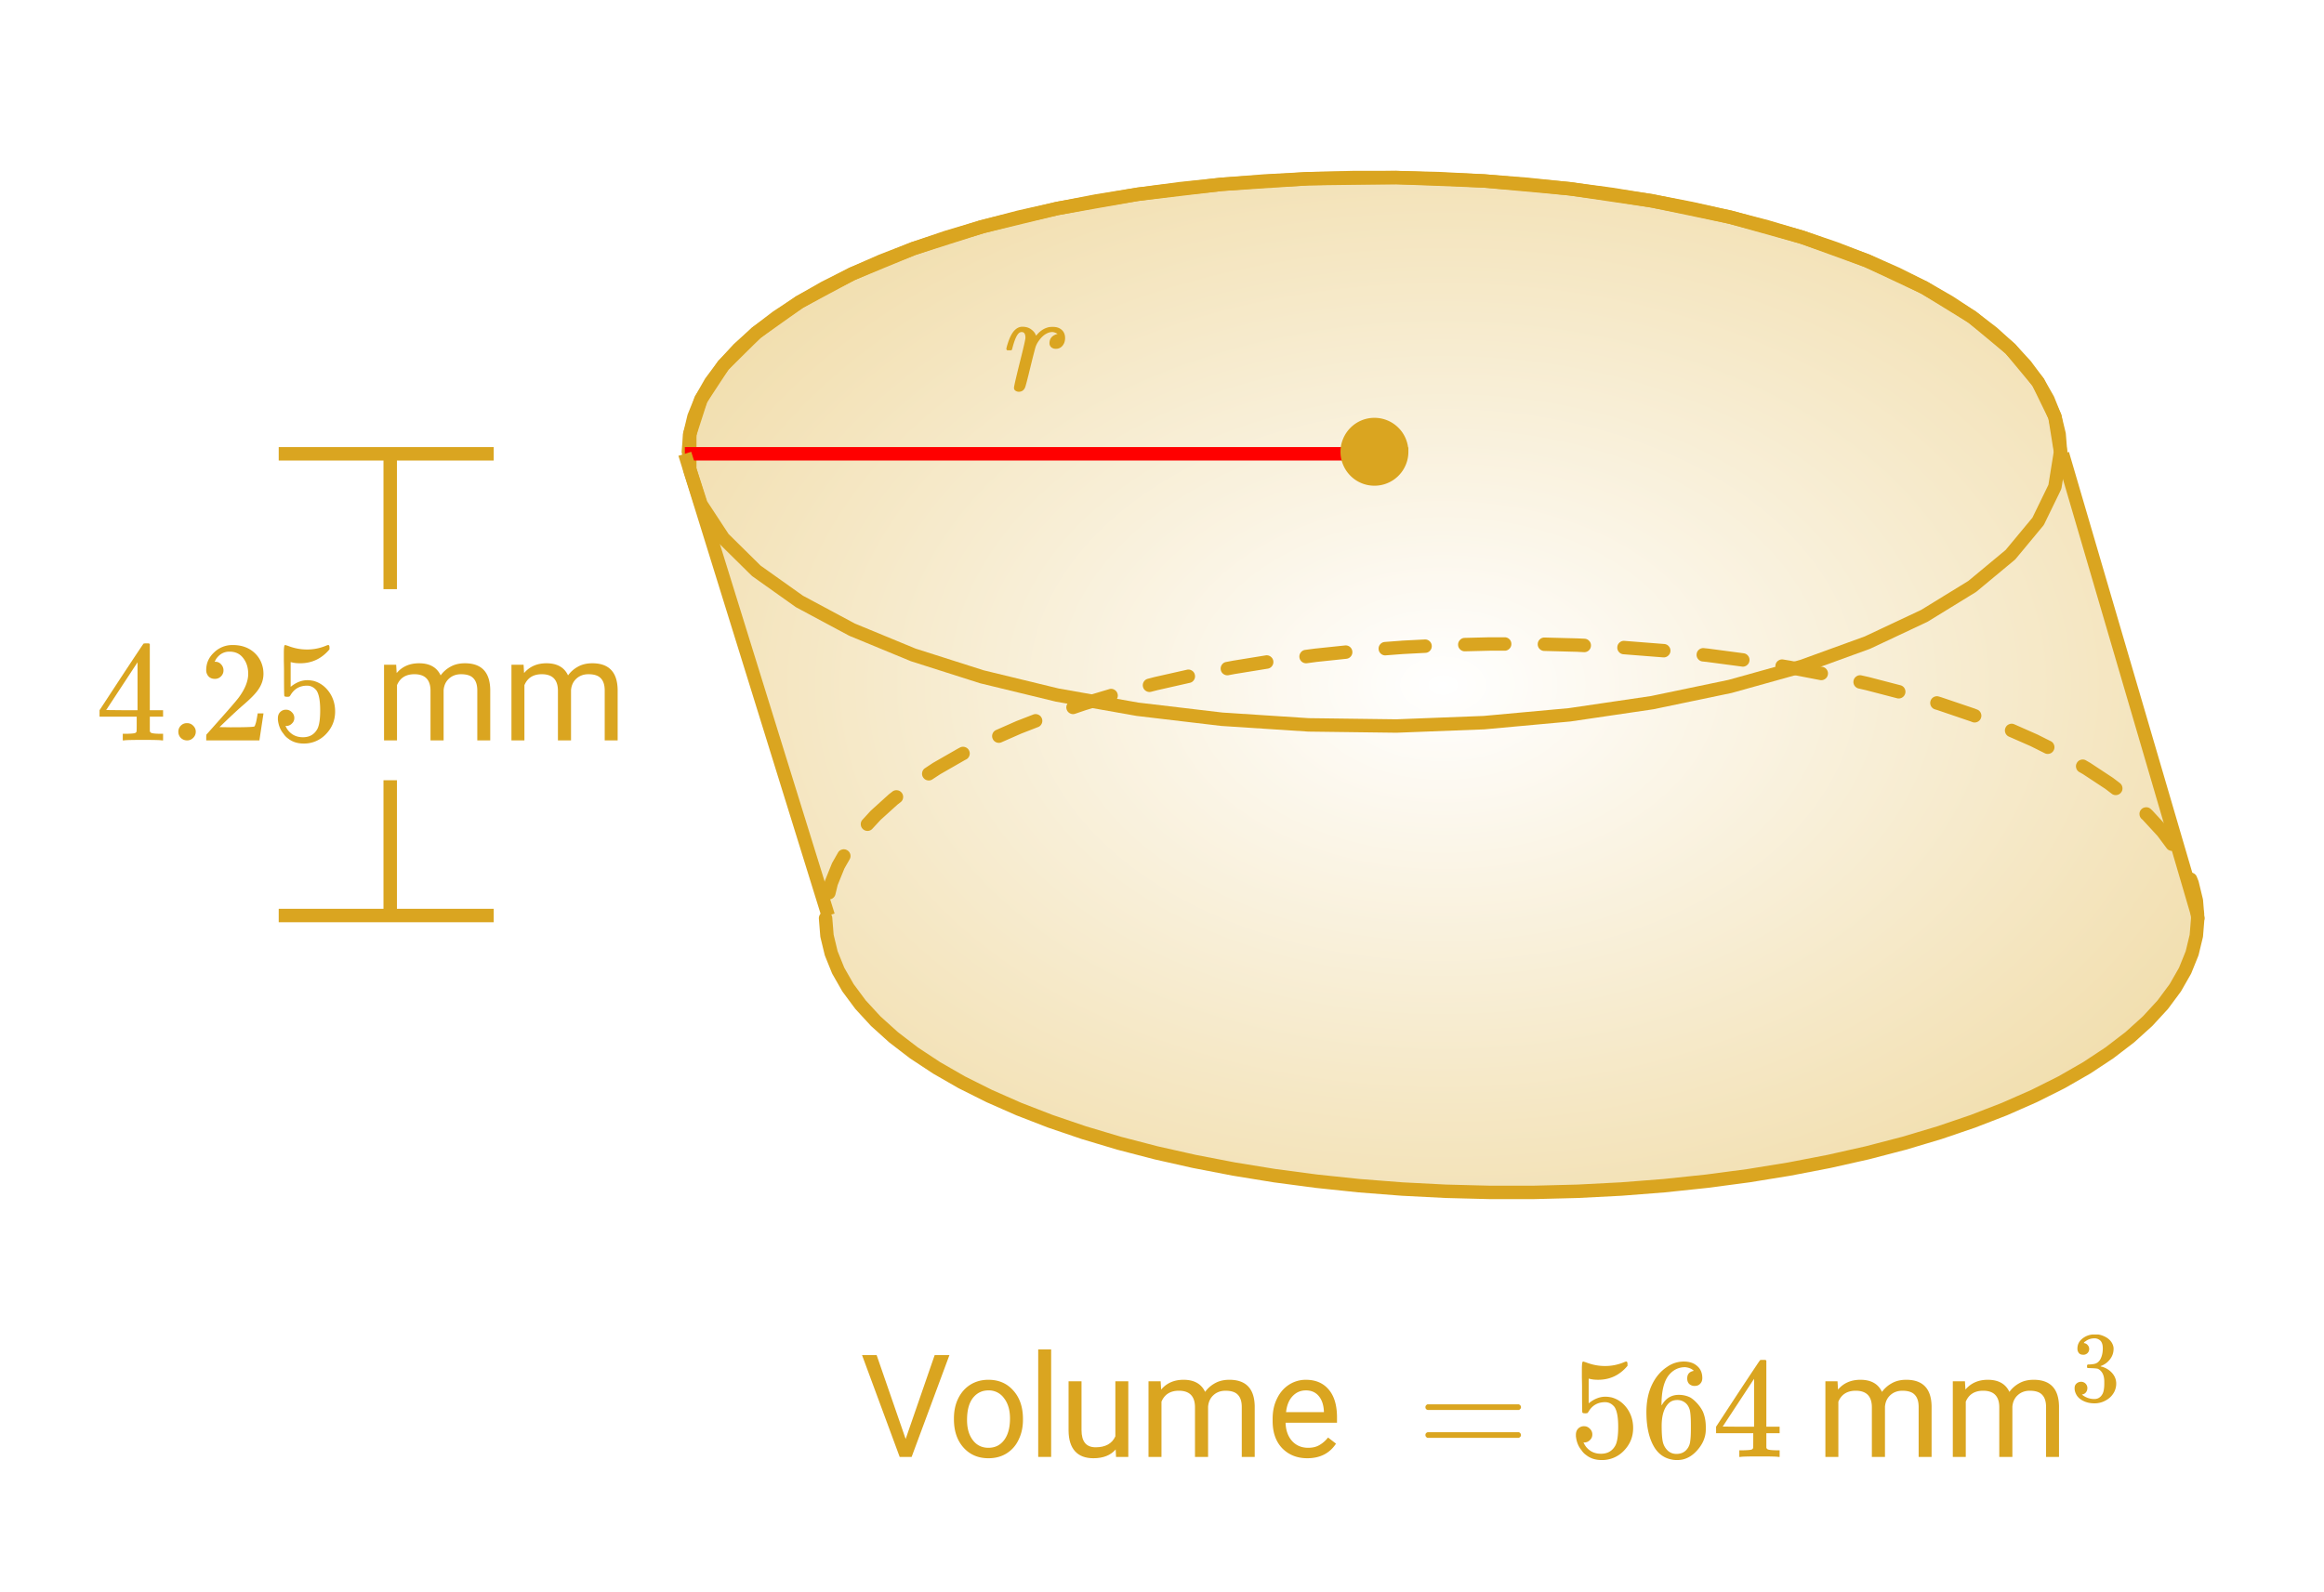
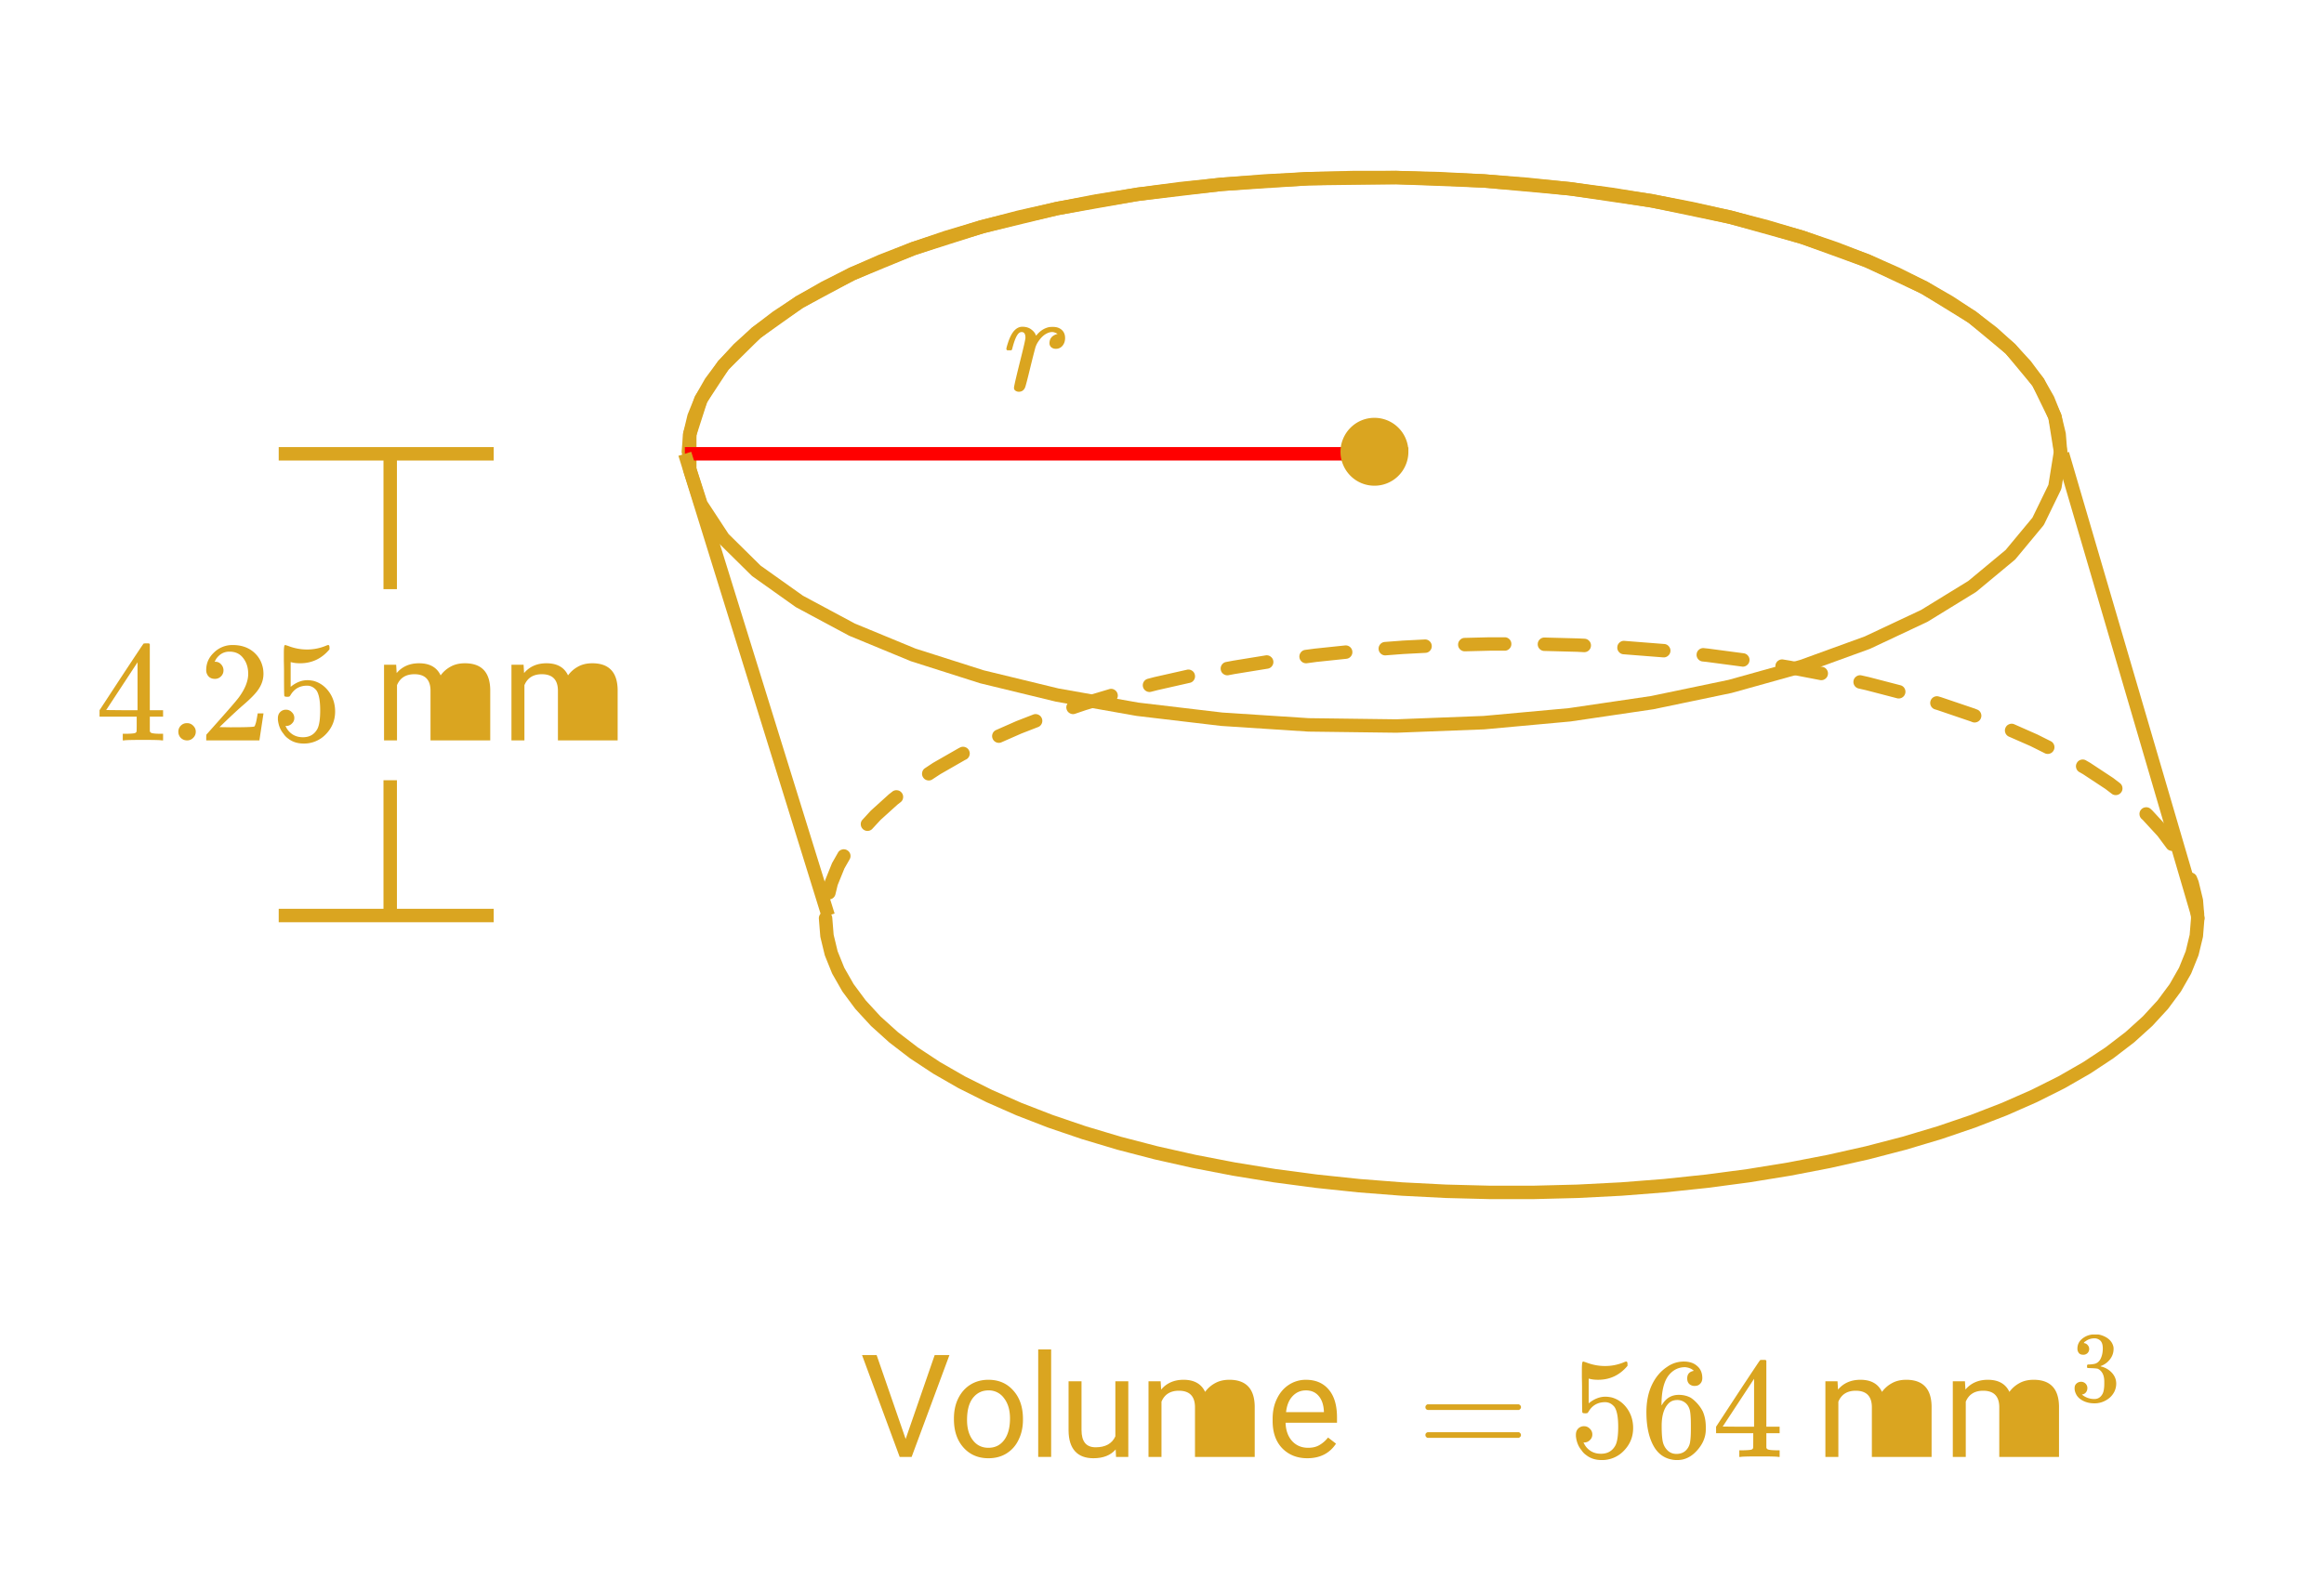
<svg xmlns="http://www.w3.org/2000/svg" xmlns:xlink="http://www.w3.org/1999/xlink" width="291.84" height="200" viewBox="0 0 218.88 150">
  <defs>
    <symbol overflow="visible" id="e">
      <path d="M1.453.156a.535.535 0 0 1-.328-.11C1.039-.015 1-.101 1-.218c0-.125.176-.898.531-2.328.364-1.437.547-2.234.547-2.39 0-.352-.117-.532-.344-.532a.387.387 0 0 0-.265.094c-.219.18-.434.68-.64 1.5 0 .012-.009.027-.016.047a.188.188 0 0 1-.032.047l-.015.015c-.012.012-.028.016-.047.016h-.36C.305-3.8.281-3.844.281-3.875c0-.07.055-.285.172-.64.176-.52.379-.895.61-1.126.218-.218.457-.328.718-.328.352 0 .64.09.86.266.195.148.328.305.39.469.02.054.035.086.047.093a.468.468 0 0 0 .11-.109c.332-.375.71-.602 1.14-.688a3.15 3.15 0 0 1 .36-.015c.332 0 .601.094.812.281.207.188.313.445.313.766 0 .293-.086.539-.25.734a.776.776 0 0 1-.625.281.64.64 0 0 1-.422-.14.494.494 0 0 1-.172-.39c0-.446.254-.74.765-.876-.199-.113-.367-.172-.5-.172a1.06 1.06 0 0 0-.53.14c-.306.15-.59.434-.86.86a2.336 2.336 0 0 0-.203.453 85.29 85.29 0 0 0-.454 1.782c-.304 1.261-.48 1.933-.53 2.015-.118.25-.31.375-.579.375zm0 0" />
    </symbol>
    <symbol overflow="visible" id="f">
      <path d="M6.234 0C6.11-.031 5.531-.047 4.5-.047c-1.086 0-1.688.016-1.813.047h-.124v-.625h.421c.383-.008.625-.031.72-.063a.233.233 0 0 0 .155-.14c.008-.008.016-.25.016-.719v-.687h-3.5v-.61l2.047-3.125c1.375-2.082 2.07-3.129 2.094-3.14.007-.02.101-.032.28-.032h.235l.078.079v6.218h1.25v.61H5.11v1.343c.008.063.04.118.094.157.07.062.328.101.766.109h.39V0zm-2.28-2.844v-4.515L1-2.86l1.469.015zm0 0" />
    </symbol>
    <symbol overflow="visible" id="g">
      <path d="M1.047-.813a.79.79 0 0 1 .234-.578.783.783 0 0 1 .578-.234.79.79 0 0 1 .594.25c.156.156.235.34.235.547a.784.784 0 0 1-.25.594.767.767 0 0 1-.563.234.832.832 0 0 1-.594-.234.815.815 0 0 1-.234-.579zm0 0" />
    </symbol>
    <symbol overflow="visible" id="h">
      <path d="M1.484-5.797c-.25 0-.449-.078-.593-.234a.853.853 0 0 1-.22-.594c0-.645.243-1.195.735-1.656a2.46 2.46 0 0 1 1.766-.703c.77 0 1.41.21 1.922.625.508.418.82.964.937 1.64.02.157.032.305.032.438 0 .523-.157 1.011-.47 1.468-.25.387-.761.907-1.53 1.563-.325.281-.774.695-1.344 1.234l-.797.766 1.016.016c1.414 0 2.171-.024 2.265-.079.031-.007.07-.101.125-.28.04-.095.102-.4.188-.923v-.03h.546v.03l-.375 2.47V0H.673v-.25c0-.188.008-.29.031-.313.008-.007.39-.437 1.14-1.28C2.82-2.939 3.446-3.66 3.72-4.017c.601-.812.906-1.562.906-2.25 0-.593-.156-1.086-.469-1.484-.304-.406-.734-.61-1.297-.61-.523 0-.945.235-1.265.704-.024.043-.047.093-.078.156a.274.274 0 0 0-.047.078c0 .012.02.016.062.016a.68.68 0 0 1 .547.25.801.801 0 0 1 .219.562.767.767 0 0 1-.235.563.76.76 0 0 1-.578.234zm0 0" />
    </symbol>
    <symbol overflow="visible" id="i">
      <path d="M1.438-2.89a.72.72 0 0 1 .546.234.72.72 0 0 1 .235.547c0 .21-.078.386-.235.53a.73.73 0 0 1-.515.22h-.094l.047.062c.133.293.336.531.61.719.28.187.613.281 1 .281.632 0 1.093-.27 1.374-.812.164-.332.25-.907.25-1.72 0-.925-.12-1.554-.36-1.89-.241-.289-.53-.437-.874-.437-.7 0-1.227.308-1.578.922-.043.062-.078.101-.11.109a.761.761 0 0 1-.203.016c-.148 0-.23-.024-.25-.079-.023-.03-.031-.816-.031-2.359 0-.27-.008-.586-.016-.953v-.703c0-.508.032-.766.094-.766.008-.008.024-.015.047-.015l.25.078c.582.23 1.18.344 1.797.344.633 0 1.242-.126 1.828-.376a.456.456 0 0 1 .172-.046c.07 0 .11.078.11.234v.172c-.731.875-1.653 1.312-2.766 1.312-.282 0-.532-.023-.75-.078l-.141-.031v2.328c.508-.414 1.035-.625 1.578-.625.176 0 .363.024.563.063.593.156 1.082.5 1.468 1.03.383.532.579 1.153.579 1.86 0 .824-.29 1.531-.86 2.125a2.821 2.821 0 0 1-2.11.89c-.573 0-1.058-.155-1.452-.468a1.618 1.618 0 0 1-.438-.453C.93-.945.758-1.348.687-1.828c0-.02-.007-.055-.015-.11v-.14c0-.25.07-.445.219-.594a.745.745 0 0 1 .546-.219zm0 0" />
    </symbol>
    <symbol overflow="visible" id="q">
      <path d="M.75-4.688c0-.113.063-.203.188-.265h8.609c.133.062.203.152.203.266 0 .105-.063.195-.188.265H.97C.82-4.46.75-4.55.75-4.688zm0 2.625c0-.132.07-.222.219-.265h8.594c.007 0 .03.015.062.047.031.023.05.039.063.047.007.011.019.03.03.062a.21.21 0 0 1 .032.11c0 .117-.07.203-.203.265H.937C.813-1.859.75-1.945.75-2.063zm0 0" />
    </symbol>
    <symbol overflow="visible" id="r">
      <path d="M5.031-8.11c-.199-.195-.476-.312-.828-.343-.637 0-1.164.273-1.578.812-.43.586-.64 1.496-.64 2.735L2-4.86l.11-.172c.363-.54.863-.813 1.5-.813.406 0 .769.086 1.093.25.207.125.422.309.64.547.22.242.395.496.532.766.188.437.281.922.281 1.453v.234c0 .211-.023.403-.062.578-.117.532-.399 1.032-.844 1.5-.387.407-.82.66-1.297.766a2.604 2.604 0 0 1-.531.047c-.18 0-.336-.016-.469-.047-.668-.125-1.2-.484-1.594-1.078C.83-1.66.563-2.79.563-4.218c0-.977.171-1.833.515-2.563.344-.727.82-1.297 1.438-1.703a2.705 2.705 0 0 1 1.578-.5c.52 0 .937.14 1.25.421.32.274.484.653.484 1.141 0 .219-.07.399-.203.531-.125.137-.297.204-.516.204a.722.722 0 0 1-.515-.188c-.125-.125-.188-.297-.188-.516 0-.406.207-.644.625-.718zm-.593 3.235a1.18 1.18 0 0 0-.97-.484c-.335 0-.605.105-.812.312C2.22-4.609 2-3.898 2-2.922c0 .805.05 1.36.156 1.672.094.273.242.5.453.688.22.187.477.28.782.28.457 0 .804-.171 1.046-.515.133-.187.22-.41.25-.672.04-.258.063-.64.063-1.14v-.422c0-.52-.023-.91-.063-1.172a1.452 1.452 0 0 0-.25-.672zm0 0" />
    </symbol>
    <symbol overflow="visible" id="k">
-       <path d="M2.063-7.125l.046.781c.52-.613 1.223-.922 2.11-.922 1 0 1.676.383 2.031 1.141a2.81 2.81 0 0 1 .922-.813c.383-.218.836-.328 1.36-.328 1.562 0 2.359.829 2.39 2.485V0H9.703v-4.703c0-.508-.121-.89-.36-1.14-.23-.259-.62-.391-1.171-.391-.45 0-.824.136-1.125.406-.305.273-.477.637-.516 1.094V0H5.297v-4.672c0-1.039-.508-1.562-1.516-1.562-.804 0-1.351.343-1.64 1.03V0H.92v-7.125zm0 0" />
+       <path d="M2.063-7.125l.046.781c.52-.613 1.223-.922 2.11-.922 1 0 1.676.383 2.031 1.141a2.81 2.81 0 0 1 .922-.813c.383-.218.836-.328 1.36-.328 1.562 0 2.359.829 2.39 2.485V0H9.703v-4.703V0H5.297v-4.672c0-1.039-.508-1.562-1.516-1.562-.804 0-1.351.343-1.64 1.03V0H.92v-7.125zm0 0" />
    </symbol>
    <symbol overflow="visible" id="l">
      <path d="M4.297-1.688L7.03-9.593h1.39L4.86 0H3.734L.188-9.594h1.375zm0 0" />
    </symbol>
    <symbol overflow="visible" id="m">
      <path d="M.594-3.625c0-.707.133-1.336.406-1.89.281-.563.664-.993 1.156-1.298.489-.3 1.051-.453 1.688-.453.969 0 1.75.34 2.344 1.016.601.668.906 1.559.906 2.672v.094c0 .687-.137 1.308-.407 1.859-.261.555-.64.984-1.14 1.297-.492.305-1.059.453-1.703.453-.961 0-1.742-.332-2.344-1C.895-1.551.594-2.441.594-3.547zm1.234.14c0 .794.18 1.43.547 1.907.363.48.852.719 1.469.719.625 0 1.117-.243 1.484-.735.363-.488.547-1.164.547-2.031 0-.79-.188-1.426-.563-1.906a1.746 1.746 0 0 0-1.468-.735c-.606 0-1.094.243-1.469.72-.367.48-.547 1.167-.547 2.062zm0 0" />
    </symbol>
    <symbol overflow="visible" id="n">
      <path d="M2.25 0H1.031v-10.125H2.25zm0 0" />
    </symbol>
    <symbol overflow="visible" id="o">
      <path d="M5.328-.703c-.48.555-1.18.828-2.094.828-.761 0-1.34-.219-1.734-.656C1.102-.97.898-1.617.89-2.484v-4.641h1.22v4.594c0 1.086.44 1.625 1.328 1.625.925 0 1.546-.344 1.859-1.031v-5.188h1.219V0H5.359zm0 0" />
    </symbol>
    <symbol overflow="visible" id="p">
      <path d="M3.875.125c-.96 0-1.746-.313-2.36-.938C.91-1.445.61-2.3.61-3.374v-.219c0-.707.133-1.336.407-1.89.27-.563.644-1 1.125-1.313a2.9 2.9 0 0 1 1.593-.469c.926 0 1.645.309 2.157.922.52.606.78 1.48.78 2.625v.5H1.829c.02.711.223 1.281.61 1.719.394.43.898.64 1.515.64.426 0 .785-.085 1.078-.265.301-.176.567-.41.797-.703l.75.578C5.973-.332 5.07.125 3.875.125zm-.14-6.39c-.493 0-.907.183-1.25.546-.337.356-.54.856-.61 1.5h3.563v-.093c-.032-.614-.2-1.094-.5-1.438-.293-.344-.696-.516-1.204-.516zm0 0" />
    </symbol>
    <symbol overflow="visible" id="s">
      <path d="M1.203-4.375c-.18 0-.312-.05-.406-.156a.64.64 0 0 1-.14-.422c0-.363.14-.664.421-.906.281-.239.61-.38.984-.422h.563c.207.031.414.101.625.203.414.21.676.508.781.89.02.063.032.149.032.25 0 .375-.118.711-.344 1-.23.293-.516.5-.86.626-.03.011-.03.023 0 .03.008.012.04.024.094.032.383.105.707.305.969.594.258.293.39.625.39 1 0 .261-.058.511-.171.75a1.88 1.88 0 0 1-.75.797A2.128 2.128 0 0 1 2.25.203c-.418 0-.79-.09-1.11-.266C.817-.237.599-.472.485-.765a1.091 1.091 0 0 1-.093-.468c0-.176.054-.317.171-.422A.63.63 0 0 1 1-1.828a.587.587 0 0 1 .594.594.648.648 0 0 1-.125.39.514.514 0 0 1-.328.203l-.063.016a1.8 1.8 0 0 0 1.172.422c.344 0 .602-.164.781-.5.102-.207.156-.524.156-.953v-.188c0-.593-.199-.992-.593-1.203-.094-.031-.29-.05-.578-.062l-.407-.016-.015-.016c-.024-.02-.032-.07-.032-.156 0-.07.008-.113.032-.125.02-.02.035-.031.047-.031.175 0 .359-.016.546-.047.282-.04.493-.195.641-.469.145-.281.219-.613.219-1 0-.406-.11-.676-.328-.812a.787.787 0 0 0-.453-.14c-.313 0-.59.089-.829.265a.545.545 0 0 0-.093.062c-.032.024-.055.047-.063.078l-.031.032c.02.011.04.015.063.015a.525.525 0 0 1 .312.188c.094.105.14.226.14.36 0 .155-.054.288-.156.39a.55.55 0 0 1-.406.156zm0 0" />
    </symbol>
    <clipPath id="a">
      <path d="M0 0h218.879v150H0zm0 0" />
    </clipPath>
    <clipPath id="b">
-       <path d="M64 16h143v97H64zm0 0" />
-     </clipPath>
+       </clipPath>
    <clipPath id="c">
      <path d="M77.754 86.5L64.832 42.562l.133-1.656.398-1.652.66-1.633.922-1.617 1.18-1.586 1.43-1.555 1.675-1.515 1.918-1.47 2.145-1.417 2.371-1.36 2.582-1.296 2.785-1.227 2.977-1.152 3.152-1.074 3.32-.989 3.473-.906 3.61-.812 3.73-.72 3.84-.62 3.93-.524 4.007-.418 4.067-.316 4.105-.215 4.137-.105h4.14l4.133.105 4.11.215 4.066.316 4.004.418 3.934.524 3.84.62 3.73.72 3.61.812 3.472.906 3.32.989 3.153 1.074 2.976 1.152 2.785 1.227 2.582 1.297 2.368 1.359 2.148 1.418 1.918 1.469 1.676 1.515 1.43 1.555 1.18 1.586.921 1.617.66 1.633.399 1.652.132 1.657L206.988 86.5l-.133 1.656-.398 1.649-.66 1.636-.922 1.614-1.18 1.59-1.43 1.554-1.675 1.516-1.918 1.469-2.145 1.418-2.37 1.359-2.583 1.293-2.785 1.226-2.976 1.153-3.153 1.074-3.32.992-3.473.903-3.61.812-3.73.719-3.84.625-3.93.52-4.007.421-4.066.317-4.106.21-4.137.106h-4.14l-4.133-.105-4.11-.211-4.066-.317-4.004-.422-3.933-.52-3.84-.624-3.73-.719-3.61-.812-3.473-.903-3.316-.992-3.156-1.074-2.977-1.153-2.781-1.226-2.586-1.293-2.367-1.36-2.149-1.417-1.914-1.47-1.68-1.515-1.43-1.554-1.179-1.59-.922-1.614-.66-1.636-.398-1.649-.133-1.656" />
    </clipPath>
    <radialGradient id="d" gradientUnits="userSpaceOnUse" cx=".5" cy=".5" fx=".5" fy=".5" r=".8" gradientTransform="matrix(142.157 0 0 95.606 64.832 16.727)">
      <stop offset="0" stop-color="#fff" stop-opacity=".502" />
      <stop offset=".004" stop-color="#fffefe" stop-opacity=".502" />
      <stop offset=".008" stop-color="#fffefd" stop-opacity=".502" />
      <stop offset=".012" stop-color="#fefefc" stop-opacity=".502" />
      <stop offset=".016" stop-color="#fefdfb" stop-opacity=".502" />
      <stop offset=".02" stop-color="#fefdfa" stop-opacity=".502" />
      <stop offset=".023" stop-color="#fefdf9" stop-opacity=".502" />
      <stop offset=".027" stop-color="#fefcf8" stop-opacity=".502" />
      <stop offset=".031" stop-color="#fefcf8" stop-opacity=".502" />
      <stop offset=".035" stop-color="#fefcf7" stop-opacity=".502" />
      <stop offset=".039" stop-color="#fdfbf6" stop-opacity=".502" />
      <stop offset=".043" stop-color="#fdfbf5" stop-opacity=".502" />
      <stop offset=".047" stop-color="#fdfbf4" stop-opacity=".502" />
      <stop offset=".051" stop-color="#fdfaf3" stop-opacity=".502" />
      <stop offset=".055" stop-color="#fdfaf2" stop-opacity=".502" />
      <stop offset=".059" stop-color="#fdfaf1" stop-opacity=".502" />
      <stop offset=".063" stop-color="#fdf9f1" stop-opacity=".502" />
      <stop offset=".066" stop-color="#fcf9f0" stop-opacity=".502" />
      <stop offset=".07" stop-color="#fcf8ef" stop-opacity=".502" />
      <stop offset=".074" stop-color="#fcf8ee" stop-opacity=".502" />
      <stop offset=".078" stop-color="#fcf8ed" stop-opacity=".502" />
      <stop offset=".082" stop-color="#fcf7ec" stop-opacity=".502" />
      <stop offset=".086" stop-color="#fcf7eb" stop-opacity=".502" />
      <stop offset=".09" stop-color="#fcf7eb" stop-opacity=".502" />
      <stop offset=".094" stop-color="#fbf6ea" stop-opacity=".502" />
      <stop offset=".098" stop-color="#fbf6e9" stop-opacity=".502" />
      <stop offset=".102" stop-color="#fbf6e8" stop-opacity=".502" />
      <stop offset=".105" stop-color="#fbf5e7" stop-opacity=".502" />
      <stop offset=".109" stop-color="#fbf5e6" stop-opacity=".502" />
      <stop offset=".113" stop-color="#fbf5e5" stop-opacity=".502" />
      <stop offset=".117" stop-color="#fbf4e4" stop-opacity=".502" />
      <stop offset=".121" stop-color="#faf4e4" stop-opacity=".502" />
      <stop offset=".125" stop-color="#faf4e3" stop-opacity=".502" />
      <stop offset=".129" stop-color="#faf3e2" stop-opacity=".502" />
      <stop offset=".133" stop-color="#faf3e1" stop-opacity=".502" />
      <stop offset=".137" stop-color="#faf3e0" stop-opacity=".502" />
      <stop offset=".141" stop-color="#faf2df" stop-opacity=".502" />
      <stop offset=".145" stop-color="#faf2de" stop-opacity=".502" />
      <stop offset=".148" stop-color="#f9f1dd" stop-opacity=".502" />
      <stop offset=".152" stop-color="#f9f1dd" stop-opacity=".502" />
      <stop offset=".156" stop-color="#f9f1dc" stop-opacity=".502" />
      <stop offset=".16" stop-color="#f9f0db" stop-opacity=".502" />
      <stop offset=".164" stop-color="#f9f0da" stop-opacity=".502" />
      <stop offset=".168" stop-color="#f9f0d9" stop-opacity=".502" />
      <stop offset=".172" stop-color="#f9efd8" stop-opacity=".502" />
      <stop offset=".176" stop-color="#f8efd7" stop-opacity=".502" />
      <stop offset=".18" stop-color="#f8efd6" stop-opacity=".502" />
      <stop offset=".184" stop-color="#f8eed6" stop-opacity=".502" />
      <stop offset=".188" stop-color="#f8eed5" stop-opacity=".502" />
      <stop offset=".191" stop-color="#f8eed4" stop-opacity=".502" />
      <stop offset=".195" stop-color="#f8edd3" stop-opacity=".502" />
      <stop offset=".199" stop-color="#f8edd2" stop-opacity=".502" />
      <stop offset=".203" stop-color="#f7edd1" stop-opacity=".502" />
      <stop offset=".207" stop-color="#f7ecd0" stop-opacity=".502" />
      <stop offset=".211" stop-color="#f7eccf" stop-opacity=".502" />
      <stop offset=".215" stop-color="#f7ebcf" stop-opacity=".502" />
      <stop offset=".219" stop-color="#f7ebce" stop-opacity=".502" />
      <stop offset=".223" stop-color="#f7ebcd" stop-opacity=".502" />
      <stop offset=".227" stop-color="#f7eacc" stop-opacity=".502" />
      <stop offset=".23" stop-color="#f6eacb" stop-opacity=".502" />
      <stop offset=".234" stop-color="#f6eaca" stop-opacity=".502" />
      <stop offset=".238" stop-color="#f6e9c9" stop-opacity=".502" />
      <stop offset=".242" stop-color="#f6e9c9" stop-opacity=".502" />
      <stop offset=".246" stop-color="#f6e9c8" stop-opacity=".502" />
      <stop offset=".25" stop-color="#f6e8c7" stop-opacity=".502" />
      <stop offset=".254" stop-color="#f6e8c6" stop-opacity=".502" />
      <stop offset=".258" stop-color="#f5e8c5" stop-opacity=".502" />
      <stop offset=".262" stop-color="#f5e7c4" stop-opacity=".502" />
      <stop offset=".266" stop-color="#f5e7c3" stop-opacity=".502" />
      <stop offset=".27" stop-color="#f5e7c2" stop-opacity=".502" />
      <stop offset=".273" stop-color="#f5e6c2" stop-opacity=".502" />
      <stop offset=".277" stop-color="#f5e6c1" stop-opacity=".502" />
      <stop offset=".281" stop-color="#f5e6c0" stop-opacity=".502" />
      <stop offset=".285" stop-color="#f4e5bf" stop-opacity=".502" />
      <stop offset=".289" stop-color="#f4e5be" stop-opacity=".502" />
      <stop offset=".293" stop-color="#f4e4bd" stop-opacity=".502" />
      <stop offset=".297" stop-color="#f4e4bc" stop-opacity=".502" />
      <stop offset=".301" stop-color="#f4e4bb" stop-opacity=".502" />
      <stop offset=".305" stop-color="#f4e3bb" stop-opacity=".502" />
      <stop offset=".309" stop-color="#f4e3ba" stop-opacity=".502" />
      <stop offset=".313" stop-color="#f3e3b9" stop-opacity=".502" />
      <stop offset=".316" stop-color="#f3e2b8" stop-opacity=".502" />
      <stop offset=".32" stop-color="#f3e2b7" stop-opacity=".502" />
      <stop offset=".324" stop-color="#f3e2b6" stop-opacity=".502" />
      <stop offset=".328" stop-color="#f3e1b5" stop-opacity=".502" />
      <stop offset=".332" stop-color="#f3e1b4" stop-opacity=".502" />
      <stop offset=".336" stop-color="#f3e1b4" stop-opacity=".502" />
      <stop offset=".34" stop-color="#f2e0b3" stop-opacity=".502" />
      <stop offset=".344" stop-color="#f2e0b2" stop-opacity=".502" />
      <stop offset=".348" stop-color="#f2e0b1" stop-opacity=".502" />
      <stop offset=".352" stop-color="#f2dfb0" stop-opacity=".502" />
      <stop offset=".355" stop-color="#f2dfaf" stop-opacity=".502" />
      <stop offset=".359" stop-color="#f2deae" stop-opacity=".502" />
      <stop offset=".363" stop-color="#f1deae" stop-opacity=".502" />
      <stop offset=".367" stop-color="#f1dead" stop-opacity=".502" />
      <stop offset=".371" stop-color="#f1ddac" stop-opacity=".502" />
      <stop offset=".375" stop-color="#f1ddab" stop-opacity=".502" />
      <stop offset=".379" stop-color="#f1ddaa" stop-opacity=".502" />
      <stop offset=".383" stop-color="#f1dca9" stop-opacity=".502" />
      <stop offset=".387" stop-color="#f1dca8" stop-opacity=".502" />
      <stop offset=".391" stop-color="#f0dca7" stop-opacity=".502" />
      <stop offset=".395" stop-color="#f0dba7" stop-opacity=".502" />
      <stop offset=".398" stop-color="#f0dba6" stop-opacity=".502" />
      <stop offset=".402" stop-color="#f0dba5" stop-opacity=".502" />
      <stop offset=".406" stop-color="#f0daa4" stop-opacity=".502" />
      <stop offset=".41" stop-color="#f0daa3" stop-opacity=".502" />
      <stop offset=".414" stop-color="#f0daa2" stop-opacity=".502" />
      <stop offset=".418" stop-color="#efd9a1" stop-opacity=".502" />
      <stop offset=".422" stop-color="#efd9a0" stop-opacity=".502" />
      <stop offset=".426" stop-color="#efd8a0" stop-opacity=".502" />
      <stop offset=".43" stop-color="#efd89f" stop-opacity=".502" />
      <stop offset=".434" stop-color="#efd89e" stop-opacity=".502" />
      <stop offset=".438" stop-color="#efd79d" stop-opacity=".502" />
      <stop offset=".441" stop-color="#efd79c" stop-opacity=".502" />
      <stop offset=".445" stop-color="#eed79b" stop-opacity=".502" />
      <stop offset=".449" stop-color="#eed69a" stop-opacity=".502" />
      <stop offset=".453" stop-color="#eed699" stop-opacity=".502" />
      <stop offset=".457" stop-color="#eed699" stop-opacity=".502" />
      <stop offset=".461" stop-color="#eed598" stop-opacity=".502" />
      <stop offset=".465" stop-color="#eed597" stop-opacity=".502" />
      <stop offset=".469" stop-color="#eed596" stop-opacity=".502" />
      <stop offset=".473" stop-color="#edd495" stop-opacity=".502" />
      <stop offset=".477" stop-color="#edd494" stop-opacity=".502" />
      <stop offset=".48" stop-color="#edd493" stop-opacity=".502" />
      <stop offset=".484" stop-color="#edd392" stop-opacity=".502" />
      <stop offset=".488" stop-color="#edd392" stop-opacity=".502" />
      <stop offset=".492" stop-color="#edd391" stop-opacity=".502" />
      <stop offset=".496" stop-color="#edd290" stop-opacity=".502" />
      <stop offset=".5" stop-color="#ecd28f" stop-opacity=".502" />
      <stop offset=".504" stop-color="#ecd18e" stop-opacity=".502" />
      <stop offset=".508" stop-color="#ecd18d" stop-opacity=".502" />
      <stop offset=".512" stop-color="#ecd18c" stop-opacity=".502" />
      <stop offset=".516" stop-color="#ecd08c" stop-opacity=".502" />
      <stop offset=".52" stop-color="#ecd08b" stop-opacity=".502" />
      <stop offset=".523" stop-color="#ecd08a" stop-opacity=".502" />
      <stop offset=".527" stop-color="#ebcf89" stop-opacity=".502" />
      <stop offset=".531" stop-color="#ebcf88" stop-opacity=".502" />
      <stop offset=".535" stop-color="#ebcf87" stop-opacity=".502" />
      <stop offset=".539" stop-color="#ebce86" stop-opacity=".502" />
      <stop offset=".543" stop-color="#ebce85" stop-opacity=".502" />
      <stop offset=".547" stop-color="#ebce85" stop-opacity=".502" />
      <stop offset=".551" stop-color="#ebcd84" stop-opacity=".502" />
      <stop offset=".555" stop-color="#eacd83" stop-opacity=".502" />
      <stop offset=".559" stop-color="#eacd82" stop-opacity=".502" />
      <stop offset=".563" stop-color="#eacc81" stop-opacity=".502" />
      <stop offset=".566" stop-color="#eacc80" stop-opacity=".502" />
      <stop offset=".57" stop-color="#eacb7f" stop-opacity=".502" />
      <stop offset=".574" stop-color="#eacb7e" stop-opacity=".502" />
      <stop offset=".578" stop-color="#eacb7e" stop-opacity=".502" />
      <stop offset=".582" stop-color="#e9ca7d" stop-opacity=".502" />
      <stop offset=".586" stop-color="#e9ca7c" stop-opacity=".502" />
      <stop offset=".59" stop-color="#e9ca7b" stop-opacity=".502" />
      <stop offset=".594" stop-color="#e9c97a" stop-opacity=".502" />
      <stop offset=".598" stop-color="#e9c979" stop-opacity=".502" />
      <stop offset=".602" stop-color="#e9c978" stop-opacity=".502" />
      <stop offset=".605" stop-color="#e9c877" stop-opacity=".502" />
      <stop offset=".609" stop-color="#e8c877" stop-opacity=".502" />
      <stop offset=".613" stop-color="#e8c876" stop-opacity=".502" />
      <stop offset=".617" stop-color="#e8c775" stop-opacity=".502" />
      <stop offset=".621" stop-color="#e8c774" stop-opacity=".502" />
      <stop offset=".625" stop-color="#e8c773" stop-opacity=".502" />
      <stop offset=".629" stop-color="#e8c672" stop-opacity=".502" />
      <stop offset=".633" stop-color="#e8c671" stop-opacity=".502" />
      <stop offset=".637" stop-color="#e7c670" stop-opacity=".502" />
      <stop offset=".641" stop-color="#e7c570" stop-opacity=".502" />
      <stop offset=".645" stop-color="#e7c56f" stop-opacity=".502" />
      <stop offset=".648" stop-color="#e7c46e" stop-opacity=".502" />
      <stop offset=".652" stop-color="#e7c46d" stop-opacity=".502" />
      <stop offset=".656" stop-color="#e7c46c" stop-opacity=".502" />
      <stop offset=".66" stop-color="#e7c36b" stop-opacity=".502" />
      <stop offset=".664" stop-color="#e6c36a" stop-opacity=".502" />
      <stop offset=".668" stop-color="#e6c36a" stop-opacity=".502" />
      <stop offset=".672" stop-color="#e6c269" stop-opacity=".502" />
      <stop offset=".676" stop-color="#e6c268" stop-opacity=".502" />
      <stop offset=".68" stop-color="#e6c267" stop-opacity=".502" />
      <stop offset=".684" stop-color="#e6c166" stop-opacity=".502" />
      <stop offset=".688" stop-color="#e6c165" stop-opacity=".502" />
      <stop offset=".691" stop-color="#e5c164" stop-opacity=".502" />
      <stop offset=".695" stop-color="#e5c063" stop-opacity=".502" />
      <stop offset=".699" stop-color="#e5c063" stop-opacity=".502" />
      <stop offset=".703" stop-color="#e5c062" stop-opacity=".502" />
      <stop offset=".707" stop-color="#e5bf61" stop-opacity=".502" />
      <stop offset=".711" stop-color="#e5bf60" stop-opacity=".502" />
      <stop offset=".715" stop-color="#e4be5f" stop-opacity=".502" />
      <stop offset=".719" stop-color="#e4be5e" stop-opacity=".502" />
      <stop offset=".723" stop-color="#e4be5d" stop-opacity=".502" />
      <stop offset=".727" stop-color="#e4bd5c" stop-opacity=".502" />
      <stop offset=".73" stop-color="#e4bd5c" stop-opacity=".502" />
      <stop offset=".734" stop-color="#e4bd5b" stop-opacity=".502" />
      <stop offset=".738" stop-color="#e4bc5a" stop-opacity=".502" />
      <stop offset=".742" stop-color="#e3bc59" stop-opacity=".502" />
      <stop offset=".746" stop-color="#e3bc58" stop-opacity=".502" />
      <stop offset=".75" stop-color="#e3bb57" stop-opacity=".502" />
      <stop offset=".754" stop-color="#e3bb56" stop-opacity=".502" />
      <stop offset=".758" stop-color="#e3bb55" stop-opacity=".502" />
      <stop offset=".762" stop-color="#e3ba55" stop-opacity=".502" />
      <stop offset=".766" stop-color="#e3ba54" stop-opacity=".502" />
      <stop offset=".77" stop-color="#e2ba53" stop-opacity=".502" />
      <stop offset=".773" stop-color="#e2b952" stop-opacity=".502" />
      <stop offset=".777" stop-color="#e2b951" stop-opacity=".502" />
      <stop offset=".781" stop-color="#e2b850" stop-opacity=".502" />
      <stop offset=".785" stop-color="#e2b84f" stop-opacity=".502" />
      <stop offset=".789" stop-color="#e2b84f" stop-opacity=".502" />
      <stop offset=".793" stop-color="#e2b74e" stop-opacity=".502" />
      <stop offset=".797" stop-color="#e1b74d" stop-opacity=".502" />
      <stop offset=".801" stop-color="#e1b74c" stop-opacity=".502" />
      <stop offset=".805" stop-color="#e1b64b" stop-opacity=".502" />
      <stop offset=".809" stop-color="#e1b64a" stop-opacity=".502" />
      <stop offset=".813" stop-color="#e1b649" stop-opacity=".502" />
      <stop offset=".816" stop-color="#e1b548" stop-opacity=".502" />
      <stop offset=".82" stop-color="#e1b548" stop-opacity=".502" />
      <stop offset=".824" stop-color="#e0b547" stop-opacity=".502" />
      <stop offset=".828" stop-color="#e0b446" stop-opacity=".502" />
      <stop offset=".832" stop-color="#e0b445" stop-opacity=".502" />
      <stop offset=".836" stop-color="#e0b444" stop-opacity=".502" />
      <stop offset=".84" stop-color="#e0b343" stop-opacity=".502" />
      <stop offset=".844" stop-color="#e0b342" stop-opacity=".502" />
      <stop offset=".848" stop-color="#e0b341" stop-opacity=".502" />
      <stop offset=".852" stop-color="#dfb241" stop-opacity=".502" />
      <stop offset=".855" stop-color="#dfb240" stop-opacity=".502" />
      <stop offset=".859" stop-color="#dfb13f" stop-opacity=".502" />
      <stop offset=".863" stop-color="#dfb13e" stop-opacity=".502" />
      <stop offset=".867" stop-color="#dfb13d" stop-opacity=".502" />
      <stop offset=".871" stop-color="#dfb03c" stop-opacity=".502" />
      <stop offset=".875" stop-color="#dfb03b" stop-opacity=".502" />
      <stop offset=".879" stop-color="#deb03a" stop-opacity=".502" />
      <stop offset=".883" stop-color="#deaf3a" stop-opacity=".502" />
      <stop offset=".887" stop-color="#deaf39" stop-opacity=".502" />
      <stop offset=".891" stop-color="#deaf38" stop-opacity=".502" />
      <stop offset=".895" stop-color="#deae37" stop-opacity=".502" />
      <stop offset=".898" stop-color="#deae36" stop-opacity=".502" />
      <stop offset=".902" stop-color="#deae35" stop-opacity=".502" />
      <stop offset=".906" stop-color="#ddad34" stop-opacity=".502" />
      <stop offset=".91" stop-color="#ddad33" stop-opacity=".502" />
      <stop offset=".914" stop-color="#ddad33" stop-opacity=".502" />
      <stop offset=".918" stop-color="#ddac32" stop-opacity=".502" />
      <stop offset=".922" stop-color="#ddac31" stop-opacity=".502" />
      <stop offset=".926" stop-color="#ddab30" stop-opacity=".502" />
      <stop offset=".93" stop-color="#ddab2f" stop-opacity=".502" />
      <stop offset=".934" stop-color="#dcab2e" stop-opacity=".502" />
      <stop offset=".938" stop-color="#dcaa2d" stop-opacity=".502" />
      <stop offset=".941" stop-color="#dcaa2d" stop-opacity=".502" />
      <stop offset=".945" stop-color="#dcaa2c" stop-opacity=".502" />
      <stop offset=".949" stop-color="#dca92b" stop-opacity=".502" />
      <stop offset=".953" stop-color="#dca92a" stop-opacity=".502" />
      <stop offset=".957" stop-color="#dca929" stop-opacity=".502" />
      <stop offset=".961" stop-color="#dba828" stop-opacity=".502" />
      <stop offset=".965" stop-color="#dba827" stop-opacity=".502" />
      <stop offset=".969" stop-color="#dba826" stop-opacity=".502" />
      <stop offset=".973" stop-color="#dba726" stop-opacity=".502" />
      <stop offset=".977" stop-color="#dba725" stop-opacity=".502" />
      <stop offset=".98" stop-color="#dba724" stop-opacity=".502" />
      <stop offset=".984" stop-color="#dba623" stop-opacity=".502" />
      <stop offset=".988" stop-color="#daa622" stop-opacity=".502" />
      <stop offset=".992" stop-color="#daa621" stop-opacity=".502" />
      <stop offset=".996" stop-color="#daa520" stop-opacity=".502" />
      <stop offset="1" stop-color="#daa520" stop-opacity=".502" />
    </radialGradient>
  </defs>
  <g clip-path="url(#a)" fill="#fff">
    <path d="M0 0h218.88v150H0z" />
    <path d="M0 0h218.88v150H0z" />
  </g>
  <g clip-path="url(#b)">
    <g clip-path="url(#c)">
      <path d="M64.832 16.727v95.605h142.156V16.727zm0 0" fill="url(#d)" />
    </g>
  </g>
  <path d="M206.36 86.55l-.133-1.655.628-.051-.613.148-.398-1.648.613-.149-.586.239-.148-.364a.614.614 0 0 1 .007-.484.58.58 0 0 1 .344-.34.598.598 0 0 1 .485.004c.16.066.273.184.34.344l.144.363c.012.031.023.059.031.09l.399 1.648c.007.032.011.067.015.098l.133 1.656a.62.62 0 0 1-.152.461.613.613 0 0 1-.43.223.62.62 0 0 1-.46-.153.594.594 0 0 1-.22-.43zm-2.301-6.644l-.871-1.172.507-.379-.465.43-1.43-1.555.466-.43-.422.47-.133-.118a.613.613 0 0 1-.207-.437.596.596 0 0 1 .16-.457.613.613 0 0 1 .438-.207.596.596 0 0 1 .457.16l.132.121.04.04 1.433 1.554c.012.02.027.035.04.054l.87 1.172c.106.141.145.297.117.47a.605.605 0 0 1-.246.413.601.601 0 0 1-.472.117.6.6 0 0 1-.414-.246zm-5.176-5.133l-.594-.453.383-.504-.348.528-2.144-1.414.347-.532-.316.551-.375-.215a.605.605 0 0 1-.293-.382.595.595 0 0 1 .062-.48.6.6 0 0 1 .383-.298.61.61 0 0 1 .48.063l.372.215c.012.007.023.011.035.02l2.148 1.417c.012.008.024.016.036.027l.593.454a.617.617 0 0 1 .243.418.612.612 0 0 1-.125.468.625.625 0 0 1-.422.242.603.603 0 0 1-.465-.125zm-6.305-3.816l-1.289-.644.285-.567-.254.578-2.117-.93a.613.613 0 0 1-.332-.351.614.614 0 0 1 .012-.484c.07-.16.183-.27.347-.332a.598.598 0 0 1 .485.007l2.113.934.031.012 1.286.644a.614.614 0 0 1 .316.367.615.615 0 0 1-.035.485.606.606 0 0 1-.363.316.615.615 0 0 1-.485-.035zm-6.832-2.937l-.16-.063.226-.59-.203.598-3.152-1.074.203-.598-.18.605-.234-.07a.628.628 0 0 1-.426-.785.628.628 0 0 1 .785-.426l.235.07c.008 0 .015.004.023.008l3.157 1.07c.007.005.015.008.023.012l.16.063a.613.613 0 0 1 .352.332c.07.16.074.324.011.484a.608.608 0 0 1-.336.352.614.614 0 0 1-.484.012zm-7.078-2.239l-2.957-.77.156-.613-.137.618-.675-.153a.634.634 0 0 1-.48-.758c.038-.167.132-.3.28-.394a.603.603 0 0 1 .477-.082l.676.152c.008 0 .015.004.02.004l2.96.77a.61.61 0 0 1 .387.293.636.636 0 0 1-.707.934zm-7.258-1.715l-3.004-.578.121-.62-.101.624-.684-.113a.607.607 0 0 1-.41-.254.615.615 0 0 1-.113-.473.607.607 0 0 1 .254-.41c.144-.101.3-.14.472-.113l.684.113c.008 0 .012 0 .02.004l3 .578a.605.605 0 0 1 .406.266c.097.144.129.3.097.472a.61.61 0 0 1-.27.407.614.614 0 0 1-.472.097zm-7.351-1.27l-3.383-.448.082-.625-.067.629-.336-.036a.613.613 0 0 1-.425-.23.61.61 0 0 1-.137-.465.592.592 0 0 1 .23-.426.606.606 0 0 1 .465-.136l.336.035h.016l3.383.449a.609.609 0 0 1 .418.242.6.6 0 0 1 .125.469.59.59 0 0 1-.243.418.588.588 0 0 1-.464.125zm-7.414-.866l-3.743-.293a.616.616 0 0 1-.43-.219.606.606 0 0 1-.148-.461.602.602 0 0 1 .219-.434.6.6 0 0 1 .46-.148l3.74.293a.601.601 0 0 1 .429.219.62.62 0 0 1-.07.89.615.615 0 0 1-.457.153zm-7.47-.492l-.632-.032.035-.633-.02.633-3.113-.082a.618.618 0 0 1-.445-.195.621.621 0 0 1-.172-.453.616.616 0 0 1 .195-.442.615.615 0 0 1 .454-.175l3.117.082h.015l.633.03c.172.013.32.079.438.212a.61.61 0 0 1 .16.457.627.627 0 0 1-.664.598zm-7.464-.137h-1.41v-.633l.015.633-2.34.058a.618.618 0 0 1-.449-.172.607.607 0 0 1-.199-.445.606.606 0 0 1 .176-.449.599.599 0 0 1 .441-.2l2.34-.058h1.426c.176 0 .324.063.45.184a.622.622 0 0 1 .183.449.614.614 0 0 1-.184.445.61.61 0 0 1-.45.188zm-7.465.203l-2.152.113-.035-.633.05.633-1.586.121a.6.6 0 0 1-.46-.148.621.621 0 0 1-.223-.434.624.624 0 0 1 .152-.46.616.616 0 0 1 .43-.22l1.59-.12c.004-.004.008-.004.015-.004l2.157-.11a.607.607 0 0 1 .453.16c.133.118.199.266.21.438a.614.614 0 0 1-.163.457.606.606 0 0 1-.438.207zm-7.441.559l-2.75.289-.067-.63.082.626-.976.132a.633.633 0 0 1-.586-1.011.608.608 0 0 1 .418-.246l.976-.13h.02l2.75-.288a.628.628 0 0 1 .695.563.622.622 0 0 1-.137.464.621.621 0 0 1-.425.23zm-7.407.93l-3.082.5-.101-.626.12.621-.616.117a.607.607 0 0 1-.477-.097.597.597 0 0 1-.265-.403.623.623 0 0 1 .097-.476.597.597 0 0 1 .403-.266l.62-.117c.005-.004.012-.004.016-.004l3.082-.5a.606.606 0 0 1 .473.113c.14.102.227.239.254.41a.622.622 0 0 1-.113.473.607.607 0 0 1-.41.254zm-7.34 1.335l-3.042.688-.141-.618.16.614-.61.156a.612.612 0 0 1-.48-.066.612.612 0 0 1-.293-.387.628.628 0 0 1 .453-.77l.61-.16c.008 0 .015-.004.02-.004l3.046-.687a.606.606 0 0 1 .477.082.597.597 0 0 1 .277.398.606.606 0 0 1-.082.477.602.602 0 0 1-.394.277zm-7.234 1.805l-2.558.765-.18-.605.203.598-1.02.347a.598.598 0 0 1-.484-.031.613.613 0 0 1-.32-.363.615.615 0 0 1 .031-.485.625.625 0 0 1 .363-.32l1.02-.344c.008-.004.016-.007.023-.007l2.563-.766a.593.593 0 0 1 .48.05.61.61 0 0 1 .305.376.591.591 0 0 1-.05.48.586.586 0 0 1-.376.305zm-7.062 2.363l-1.578.613-.23-.59.257.579-1.883.828a.614.614 0 0 1-.484.011.612.612 0 0 1-.348-.335.614.614 0 0 1-.012-.485.612.612 0 0 1 .336-.347l1.88-.829c.007-.004.019-.007.027-.011l1.578-.614a.614.614 0 0 1 .484.012c.16.07.273.188.336.352a.614.614 0 0 1-.012.484.601.601 0 0 1-.351.332zm-6.778 3.055l-.113.054-.285-.566.316.55-2.37 1.36-.313-.55.347.53-.746.489a.596.596 0 0 1-.472.094.608.608 0 0 1-.403-.274.597.597 0 0 1-.09-.472.594.594 0 0 1 .27-.403l.742-.492c.012-.008.024-.012.035-.02l2.371-1.359c.008-.008.02-.012.032-.015l.113-.059a.606.606 0 0 1 .48-.035c.168.055.29.16.368.316.078.156.09.32.035.485a.614.614 0 0 1-.317.367zm-6.171 4.027l-.274.211-.383-.504.422.469-1.676 1.516-.425-.47.468.43-.777.84a.613.613 0 0 1-.438.207.633.633 0 0 1-.66-.609.599.599 0 0 1 .168-.453l.774-.844c.011-.012.027-.027.043-.039l1.675-1.516a.274.274 0 0 1 .04-.03l.273-.212a.616.616 0 0 1 .469-.125.603.603 0 0 1 .418.242.608.608 0 0 1 .125.47.603.603 0 0 1-.243.417zm-4.793 5.379l-.524.914-.55-.312.59.238-.665 1.637-.586-.239.617.149-.218.902a.626.626 0 0 1-.286.395.626.626 0 0 1-.48.074.619.619 0 0 1-.39-.285.61.61 0 0 1-.075-.48l.219-.903a.787.787 0 0 1 .027-.09l.66-1.637c.012-.023.024-.05.04-.074l.523-.918a.6.6 0 0 1 .383-.297.61.61 0 0 1 .48.063.627.627 0 0 1 .234.863zm0 0" fill="#daa520" />
  <path d="M77.754 86.5l.133 1.656.398 1.649.66 1.636.922 1.614 1.18 1.59 1.43 1.554 1.68 1.516 1.913 1.469 2.149 1.418 2.367 1.359 2.586 1.293 2.781 1.226 2.977 1.153 3.156 1.074 3.316.992 3.473.903 3.61.812 3.73.719 3.84.625 3.933.52 4.004.421 4.067.317 4.109.21 4.133.106h4.14l4.137-.105 4.106-.211 4.066-.317 4.008-.422 3.93-.52 3.84-.624 3.73-.719 3.61-.812 3.472-.903 3.32-.992 3.153-1.074 2.976-1.153 2.785-1.226 2.582-1.293 2.371-1.36 2.145-1.417 1.918-1.47 1.676-1.515 1.43-1.554 1.179-1.59.922-1.614.66-1.636.398-1.649.133-1.656M194.066 42.563l-.132-1.657-.399-1.652-.66-1.633-.922-1.617-1.18-1.586-1.43-1.555-1.675-1.515-1.918-1.47-2.148-1.417-2.368-1.36-2.582-1.296-2.785-1.227-2.976-1.152-3.153-1.074-3.32-.989-3.473-.906-3.61-.812-3.73-.72-3.84-.62-3.933-.524-4.004-.418-4.066-.316-4.11-.215-4.132-.105h-4.141l-4.137.105-4.105.215-4.067.316-4.007.418-3.93.524-3.84.62-3.73.72-3.61.812-3.473.906-3.32.989-3.152 1.074-2.977 1.152-2.785 1.227-2.582 1.297-2.371 1.359-2.145 1.418-1.918 1.469-1.675 1.515-1.43 1.555-1.18 1.586-.922 1.617-.66 1.633-.398 1.652-.133 1.657" fill="none" stroke-width="1.266" stroke-linecap="round" stroke-linejoin="round" stroke="#daa520" />
  <path d="M194.066 42.563l-.53-3.31-1.583-3.25-2.61-3.14-3.593-2.984-4.516-2.777-5.367-2.524-6.129-2.226-6.793-1.895-7.34-1.531-7.773-1.145-8.07-.734-8.242-.32-8.278.105-8.172.531-7.937.942-7.57 1.34-7.083 1.718-6.472 2.063-5.762 2.379-4.953 2.656-4.063 2.887-3.105 3.07-2.102 3.203-1.058 3.285v3.313l1.058 3.281 2.102 3.207 3.105 3.066 4.063 2.887 4.953 2.656 5.762 2.38 6.472 2.062 7.083 1.719 7.57 1.34 7.937.94 8.172.532 8.278.106 8.242-.317 8.07-.738 7.773-1.145 7.34-1.53 6.793-1.895 6.13-2.227 5.366-2.523 4.516-2.774 3.594-2.984 2.61-3.145 1.581-3.25.531-3.304" fill="none" stroke-width="1.266" stroke-linecap="round" stroke-linejoin="round" stroke="#daa520" />
  <path d="M129.75 42.75H64.5" fill="none" stroke-width="1.266" stroke="red" />
  <path d="M194.25 42.75L207 86.25M78 86.25l-13.5-43.5M46.5 42.75H26.25M36.75 42.75V55.5M46.5 86.25H26.25M36.75 86.25V73.5" fill="none" stroke-width="1.266" stroke="#daa520" />
  <path d="M132.223 42.563c0 .367-.07.718-.211 1.058-.14.34-.34.64-.602.902a2.757 2.757 0 0 1-1.96.812 2.757 2.757 0 0 1-1.962-.812 2.748 2.748 0 0 1-.601-.902 2.672 2.672 0 0 1-.215-1.058c0-.372.07-.723.215-1.063.14-.34.34-.64.601-.902a2.752 2.752 0 0 1 1.961-.813 2.757 2.757 0 0 1 1.961.813c.262.261.461.562.602.902.14.34.21.691.21 1.063zm0 0" fill="#daa520" stroke-width=".844" stroke="#daa520" />
  <use xlink:href="#e" x="94.5" y="36.75" fill="#daa520" />
  <use xlink:href="#f" x="9" y="69.75" fill="#daa520" />
  <use xlink:href="#g" x="15.75" y="69.75" fill="#daa520" />
  <use xlink:href="#h" x="18.75" y="69.75" fill="#daa520" />
  <use xlink:href="#i" x="25.5" y="69.75" fill="#daa520" />
  <use xlink:href="#j" x="32.25" y="69.75" fill="#daa520" />
  <use xlink:href="#k" x="35.25" y="69.75" fill="#daa520" />
  <use xlink:href="#k" x="47.25" y="69.75" fill="#daa520" />
  <use xlink:href="#l" x="81" y="137.25" fill="#daa520" />
  <use xlink:href="#m" x="89.25" y="137.25" fill="#daa520" />
  <use xlink:href="#n" x="96.75" y="137.25" fill="#daa520" />
  <use xlink:href="#o" x="99.75" y="137.25" fill="#daa520" />
  <use xlink:href="#k" x="107.25" y="137.25" fill="#daa520" />
  <use xlink:href="#p" x="119.25" y="137.25" fill="#daa520" />
  <use xlink:href="#j" x="126.75" y="137.25" fill="#daa520" />
  <use xlink:href="#q" x="133.5" y="137.25" fill="#daa520" />
  <use xlink:href="#i" x="147.75" y="137.25" fill="#daa520" />
  <use xlink:href="#r" x="154.5" y="137.25" fill="#daa520" />
  <use xlink:href="#f" x="161.25" y="137.25" fill="#daa520" />
  <use xlink:href="#k" x="171" y="137.25" fill="#daa520" />
  <use xlink:href="#k" x="183" y="137.25" fill="#daa520" />
  <use xlink:href="#s" x="195" y="132" fill="#daa520" />
</svg>